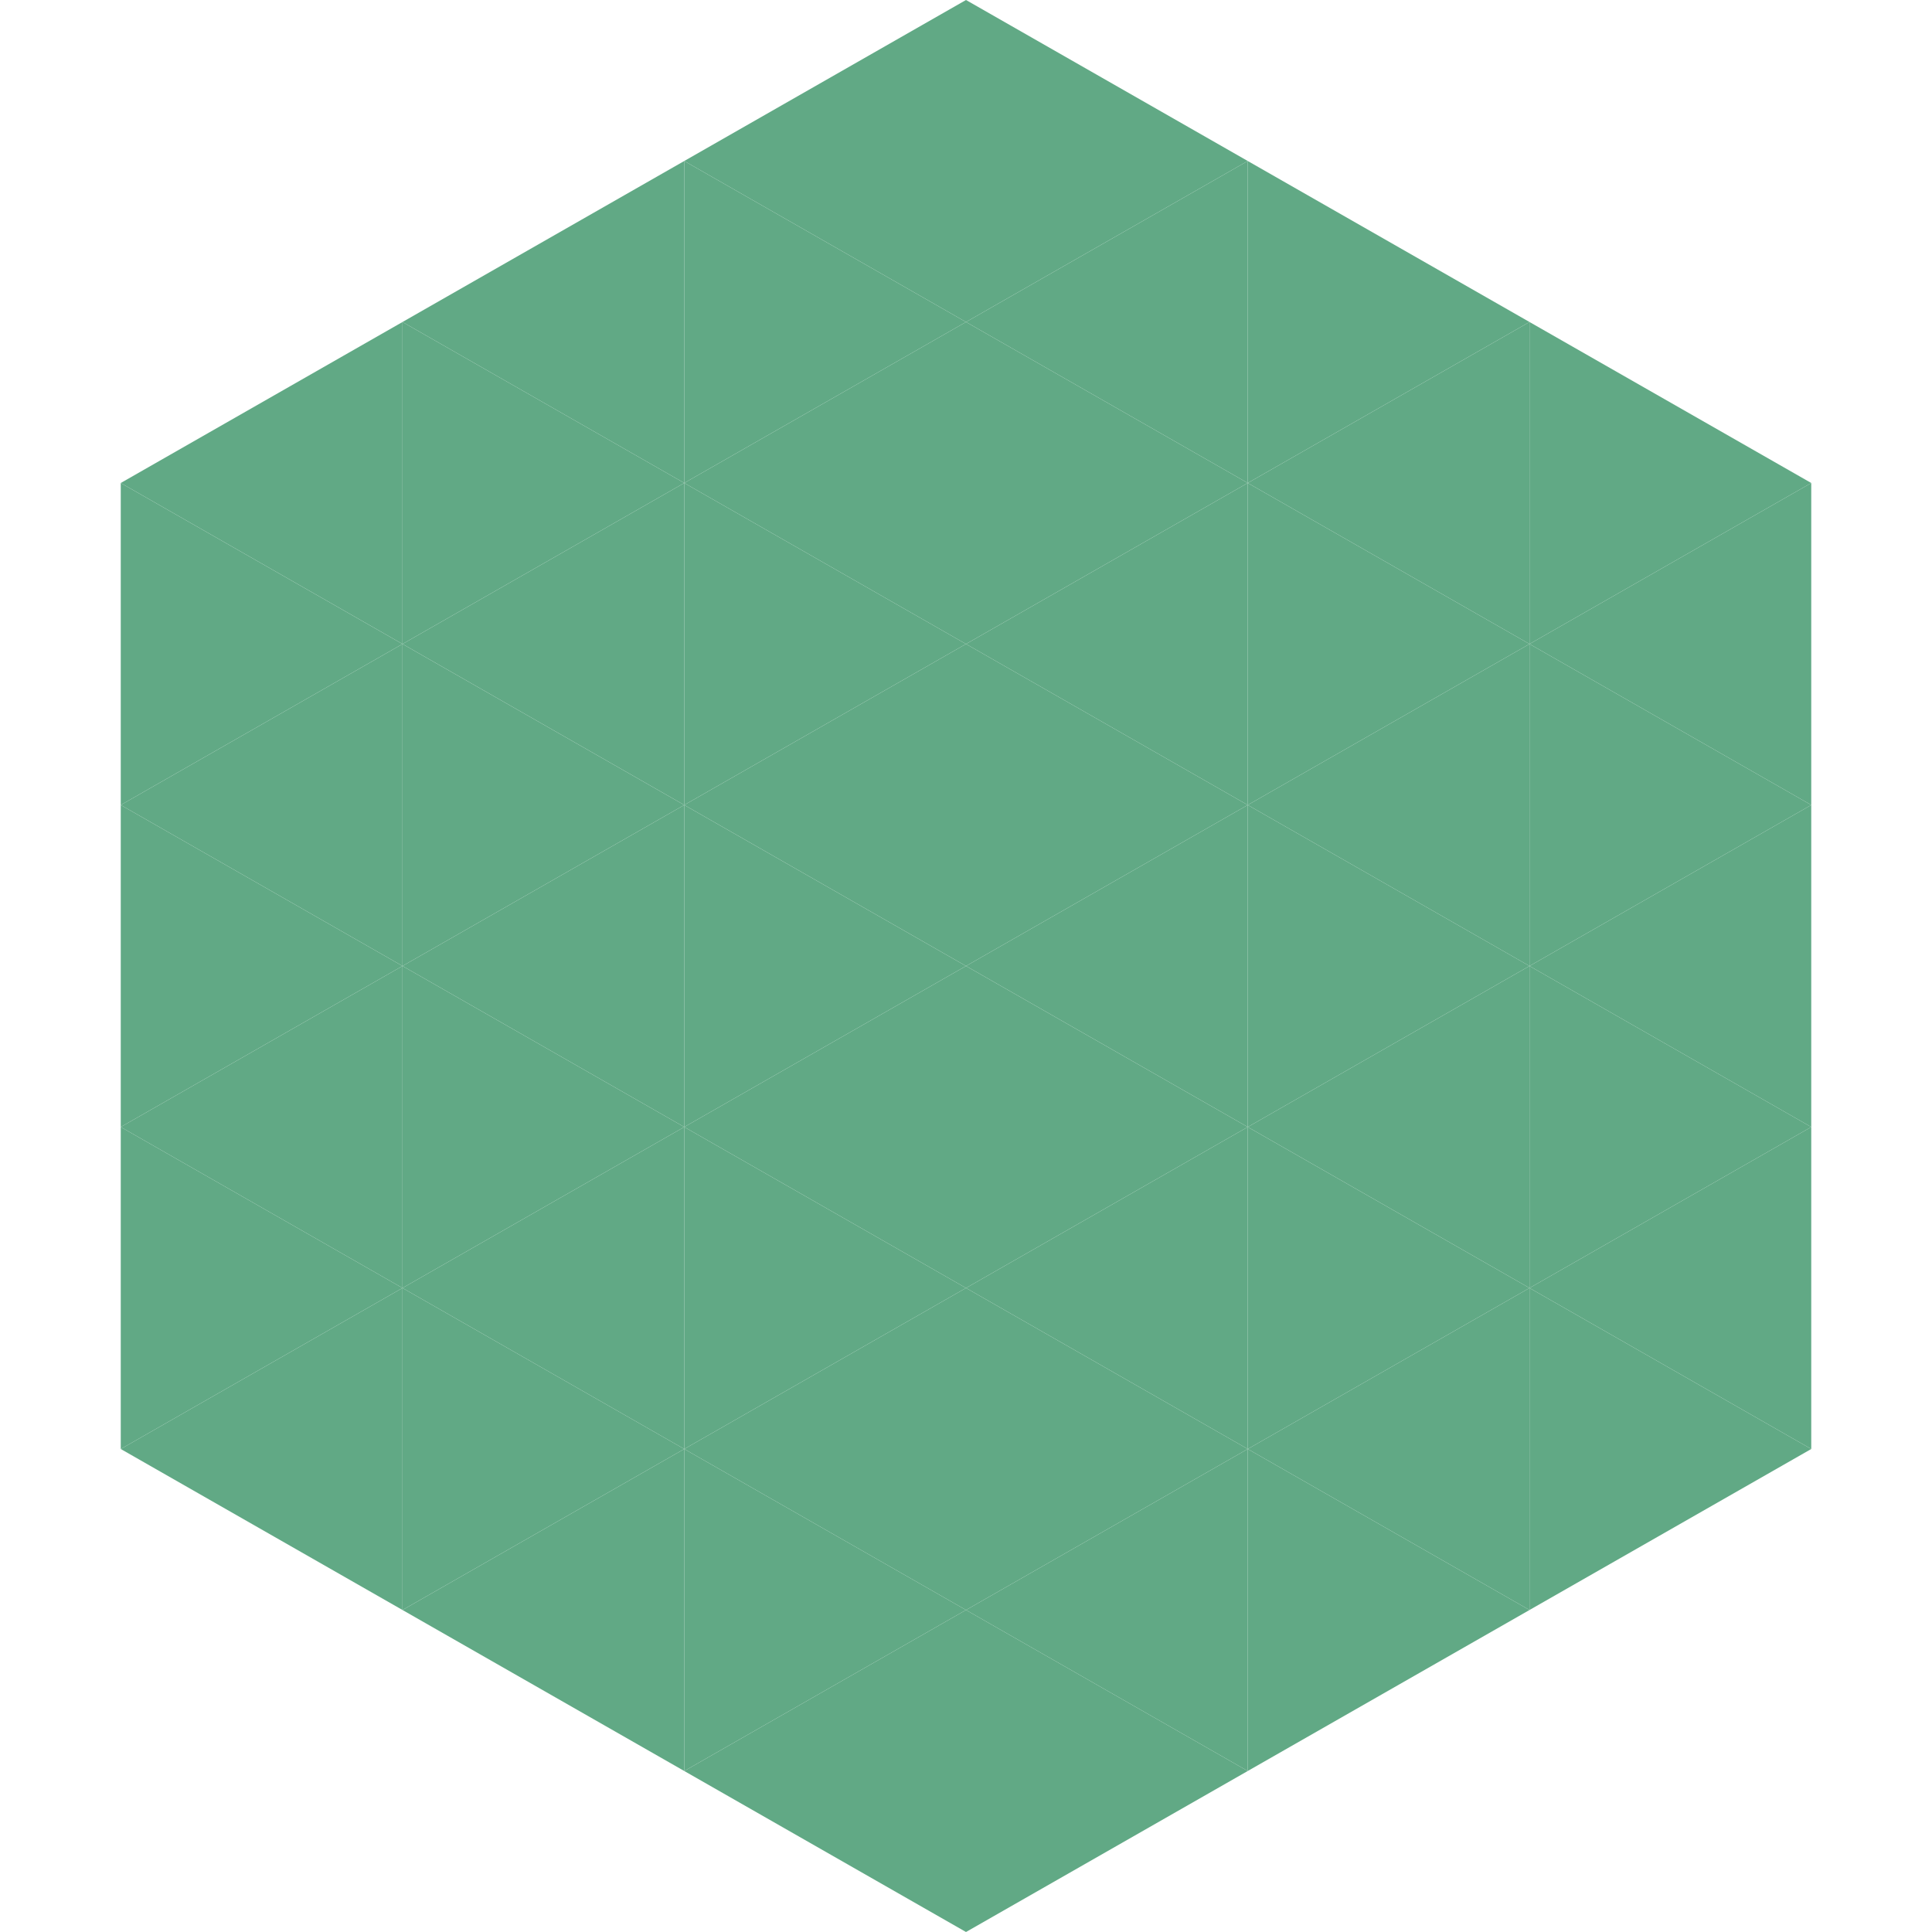
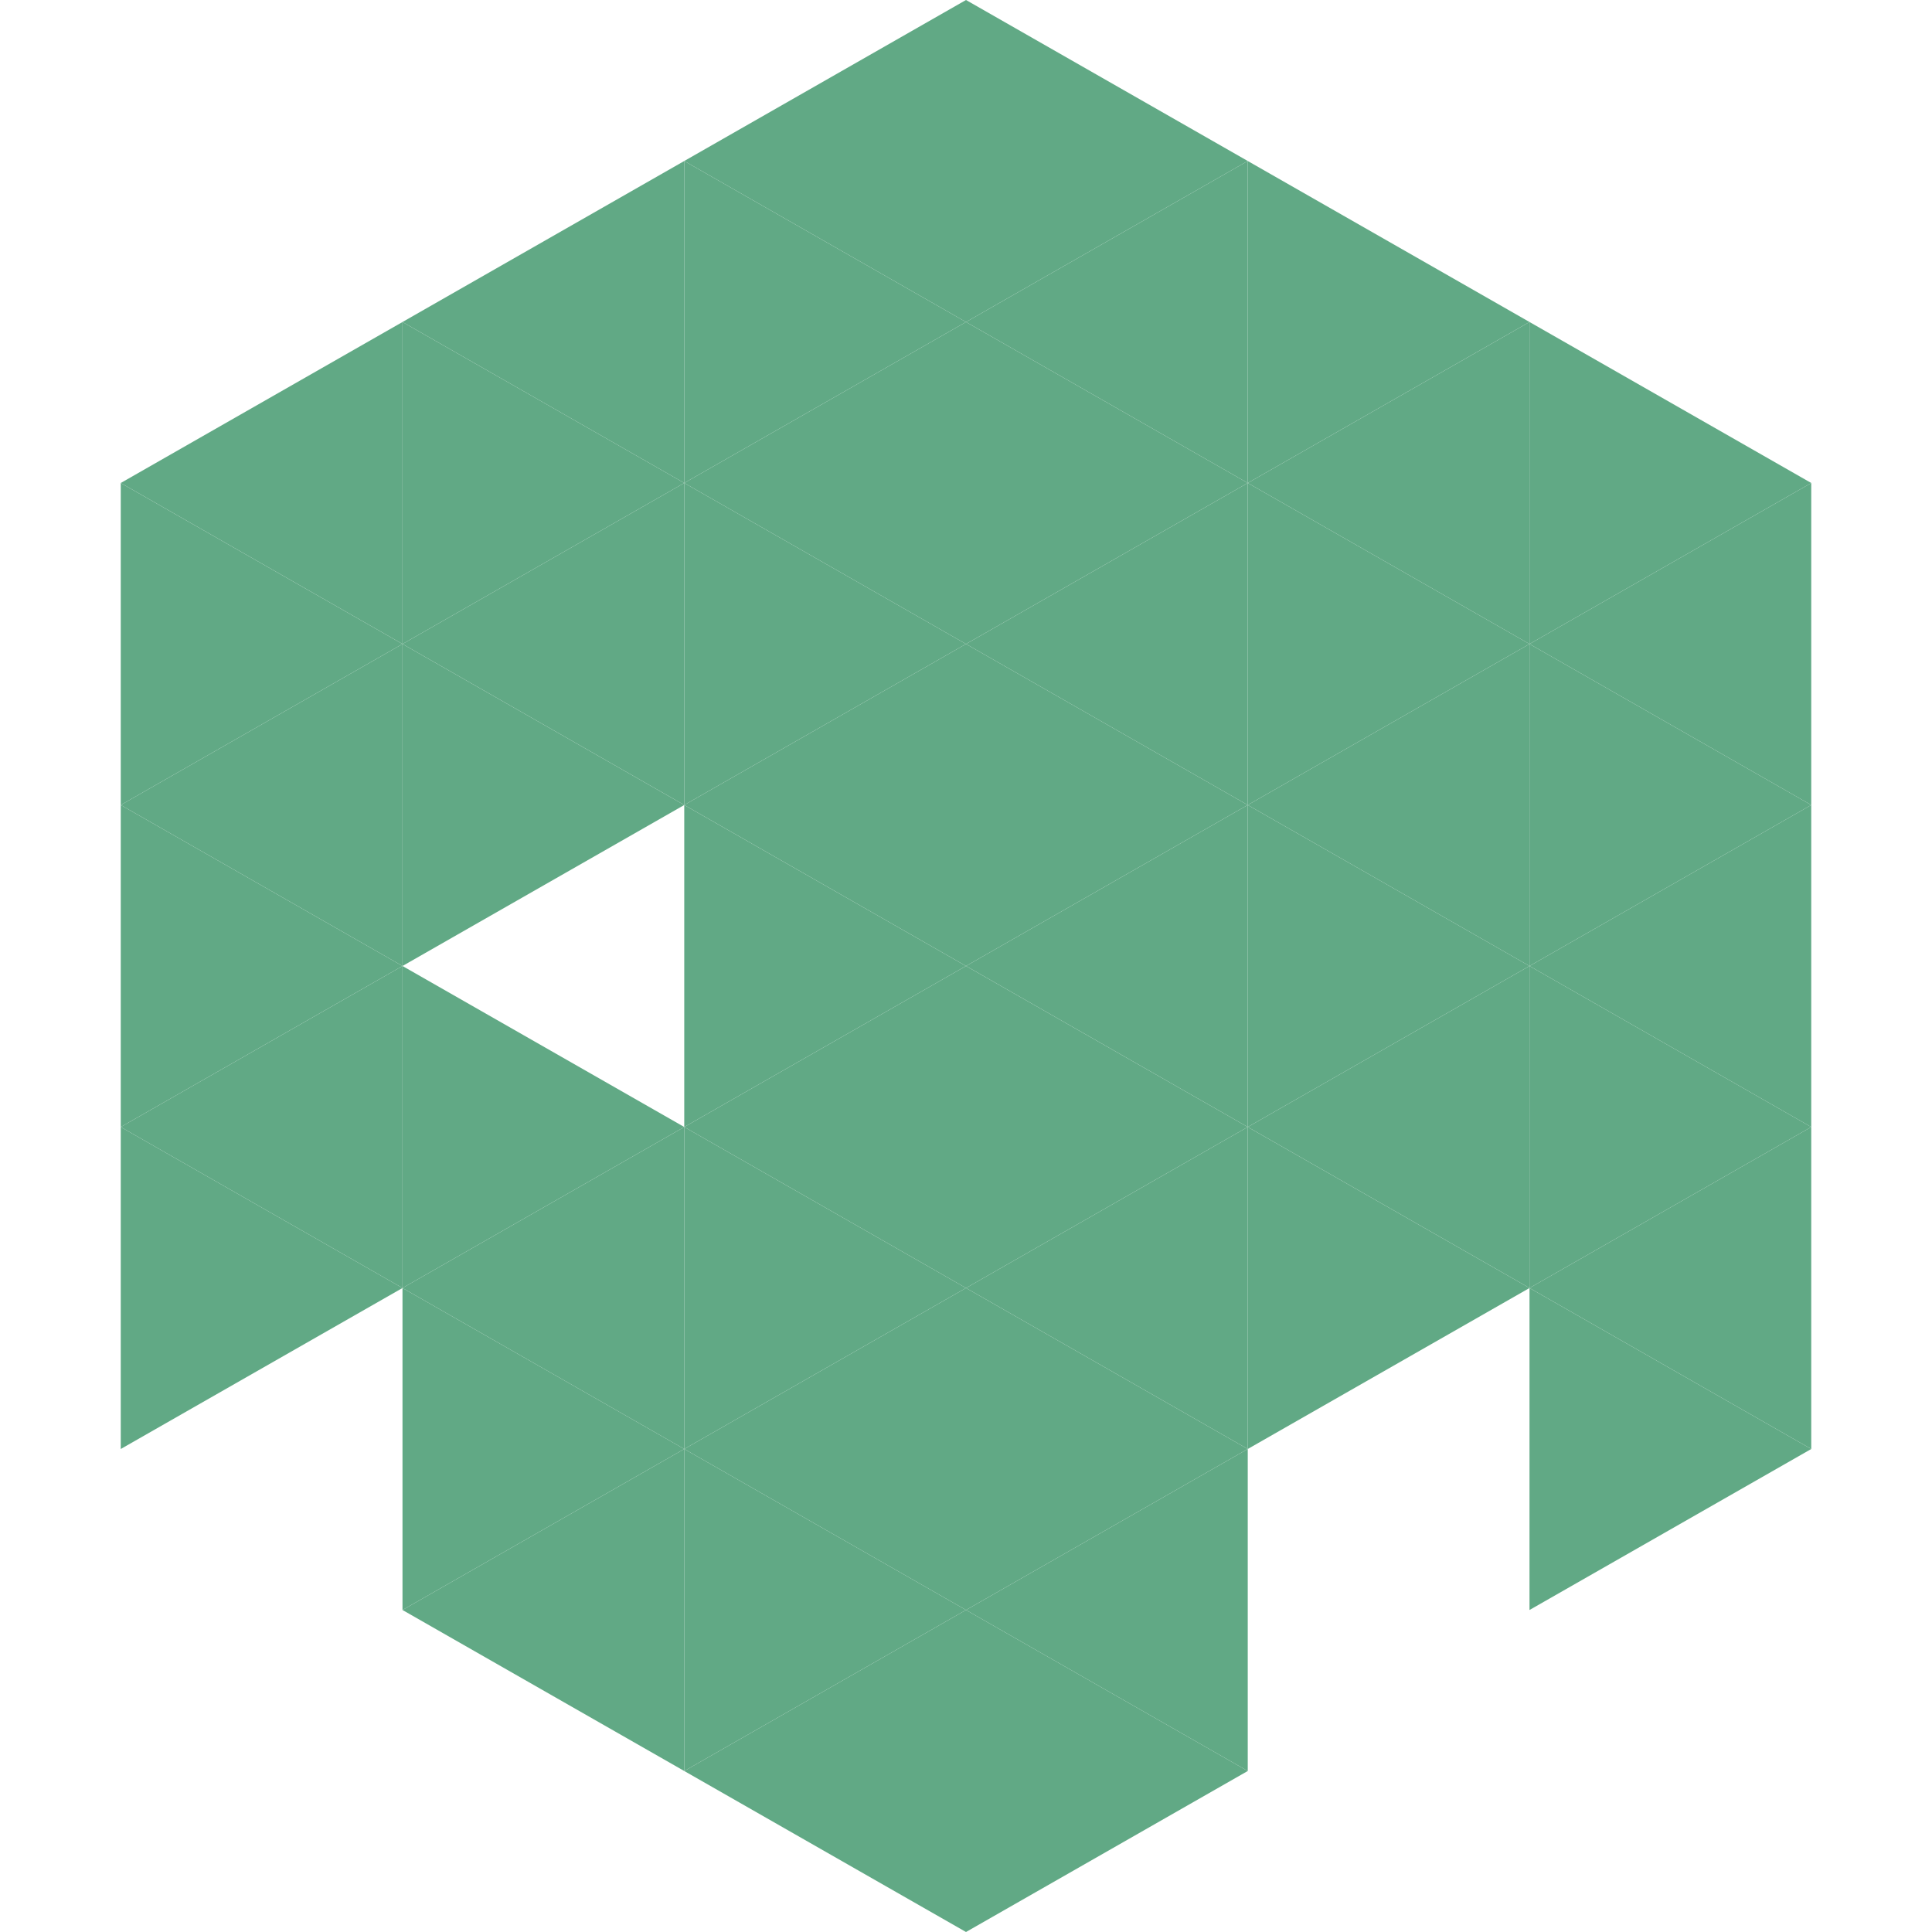
<svg xmlns="http://www.w3.org/2000/svg" width="240" height="240">
  <polygon points="50,40 15,60 50,80" style="fill:rgb(97,169,133)" />
  <polygon points="190,40 225,60 190,80" style="fill:rgb(97,169,133)" />
  <polygon points="15,60 50,80 15,100" style="fill:rgb(97,169,133)" />
  <polygon points="225,60 190,80 225,100" style="fill:rgb(97,169,133)" />
  <polygon points="50,80 15,100 50,120" style="fill:rgb(97,169,133)" />
  <polygon points="190,80 225,100 190,120" style="fill:rgb(97,169,133)" />
  <polygon points="15,100 50,120 15,140" style="fill:rgb(97,169,133)" />
  <polygon points="225,100 190,120 225,140" style="fill:rgb(97,169,133)" />
  <polygon points="50,120 15,140 50,160" style="fill:rgb(97,169,133)" />
  <polygon points="190,120 225,140 190,160" style="fill:rgb(97,169,133)" />
  <polygon points="15,140 50,160 15,180" style="fill:rgb(97,169,133)" />
  <polygon points="225,140 190,160 225,180" style="fill:rgb(97,169,133)" />
-   <polygon points="50,160 15,180 50,200" style="fill:rgb(97,169,133)" />
  <polygon points="190,160 225,180 190,200" style="fill:rgb(97,169,133)" />
  <polygon points="15,180 50,200 15,220" style="fill:rgb(255,255,255); fill-opacity:0" />
  <polygon points="225,180 190,200 225,220" style="fill:rgb(255,255,255); fill-opacity:0" />
-   <polygon points="50,0 85,20 50,40" style="fill:rgb(255,255,255); fill-opacity:0" />
  <polygon points="190,0 155,20 190,40" style="fill:rgb(255,255,255); fill-opacity:0" />
  <polygon points="85,20 50,40 85,60" style="fill:rgb(97,169,133)" />
  <polygon points="155,20 190,40 155,60" style="fill:rgb(97,169,133)" />
  <polygon points="50,40 85,60 50,80" style="fill:rgb(97,169,133)" />
  <polygon points="190,40 155,60 190,80" style="fill:rgb(97,169,133)" />
  <polygon points="85,60 50,80 85,100" style="fill:rgb(97,169,133)" />
  <polygon points="155,60 190,80 155,100" style="fill:rgb(97,169,133)" />
  <polygon points="50,80 85,100 50,120" style="fill:rgb(97,169,133)" />
  <polygon points="190,80 155,100 190,120" style="fill:rgb(97,169,133)" />
-   <polygon points="85,100 50,120 85,140" style="fill:rgb(97,169,133)" />
  <polygon points="155,100 190,120 155,140" style="fill:rgb(97,169,133)" />
  <polygon points="50,120 85,140 50,160" style="fill:rgb(97,169,133)" />
  <polygon points="190,120 155,140 190,160" style="fill:rgb(97,169,133)" />
  <polygon points="85,140 50,160 85,180" style="fill:rgb(97,169,133)" />
  <polygon points="155,140 190,160 155,180" style="fill:rgb(97,169,133)" />
  <polygon points="50,160 85,180 50,200" style="fill:rgb(97,169,133)" />
-   <polygon points="190,160 155,180 190,200" style="fill:rgb(97,169,133)" />
  <polygon points="85,180 50,200 85,220" style="fill:rgb(97,169,133)" />
-   <polygon points="155,180 190,200 155,220" style="fill:rgb(97,169,133)" />
  <polygon points="120,0 85,20 120,40" style="fill:rgb(97,169,133)" />
  <polygon points="120,0 155,20 120,40" style="fill:rgb(97,169,133)" />
  <polygon points="85,20 120,40 85,60" style="fill:rgb(97,169,133)" />
  <polygon points="155,20 120,40 155,60" style="fill:rgb(97,169,133)" />
  <polygon points="120,40 85,60 120,80" style="fill:rgb(97,169,133)" />
  <polygon points="120,40 155,60 120,80" style="fill:rgb(97,169,133)" />
  <polygon points="85,60 120,80 85,100" style="fill:rgb(97,169,133)" />
  <polygon points="155,60 120,80 155,100" style="fill:rgb(97,169,133)" />
  <polygon points="120,80 85,100 120,120" style="fill:rgb(97,169,133)" />
  <polygon points="120,80 155,100 120,120" style="fill:rgb(97,169,133)" />
  <polygon points="85,100 120,120 85,140" style="fill:rgb(97,169,133)" />
  <polygon points="155,100 120,120 155,140" style="fill:rgb(97,169,133)" />
  <polygon points="120,120 85,140 120,160" style="fill:rgb(97,169,133)" />
  <polygon points="120,120 155,140 120,160" style="fill:rgb(97,169,133)" />
  <polygon points="85,140 120,160 85,180" style="fill:rgb(97,169,133)" />
  <polygon points="155,140 120,160 155,180" style="fill:rgb(97,169,133)" />
  <polygon points="120,160 85,180 120,200" style="fill:rgb(97,169,133)" />
  <polygon points="120,160 155,180 120,200" style="fill:rgb(97,169,133)" />
  <polygon points="85,180 120,200 85,220" style="fill:rgb(97,169,133)" />
  <polygon points="155,180 120,200 155,220" style="fill:rgb(97,169,133)" />
  <polygon points="120,200 85,220 120,240" style="fill:rgb(97,169,133)" />
  <polygon points="120,200 155,220 120,240" style="fill:rgb(97,169,133)" />
  <polygon points="85,220 120,240 85,260" style="fill:rgb(255,255,255); fill-opacity:0" />
  <polygon points="155,220 120,240 155,260" style="fill:rgb(255,255,255); fill-opacity:0" />
</svg>